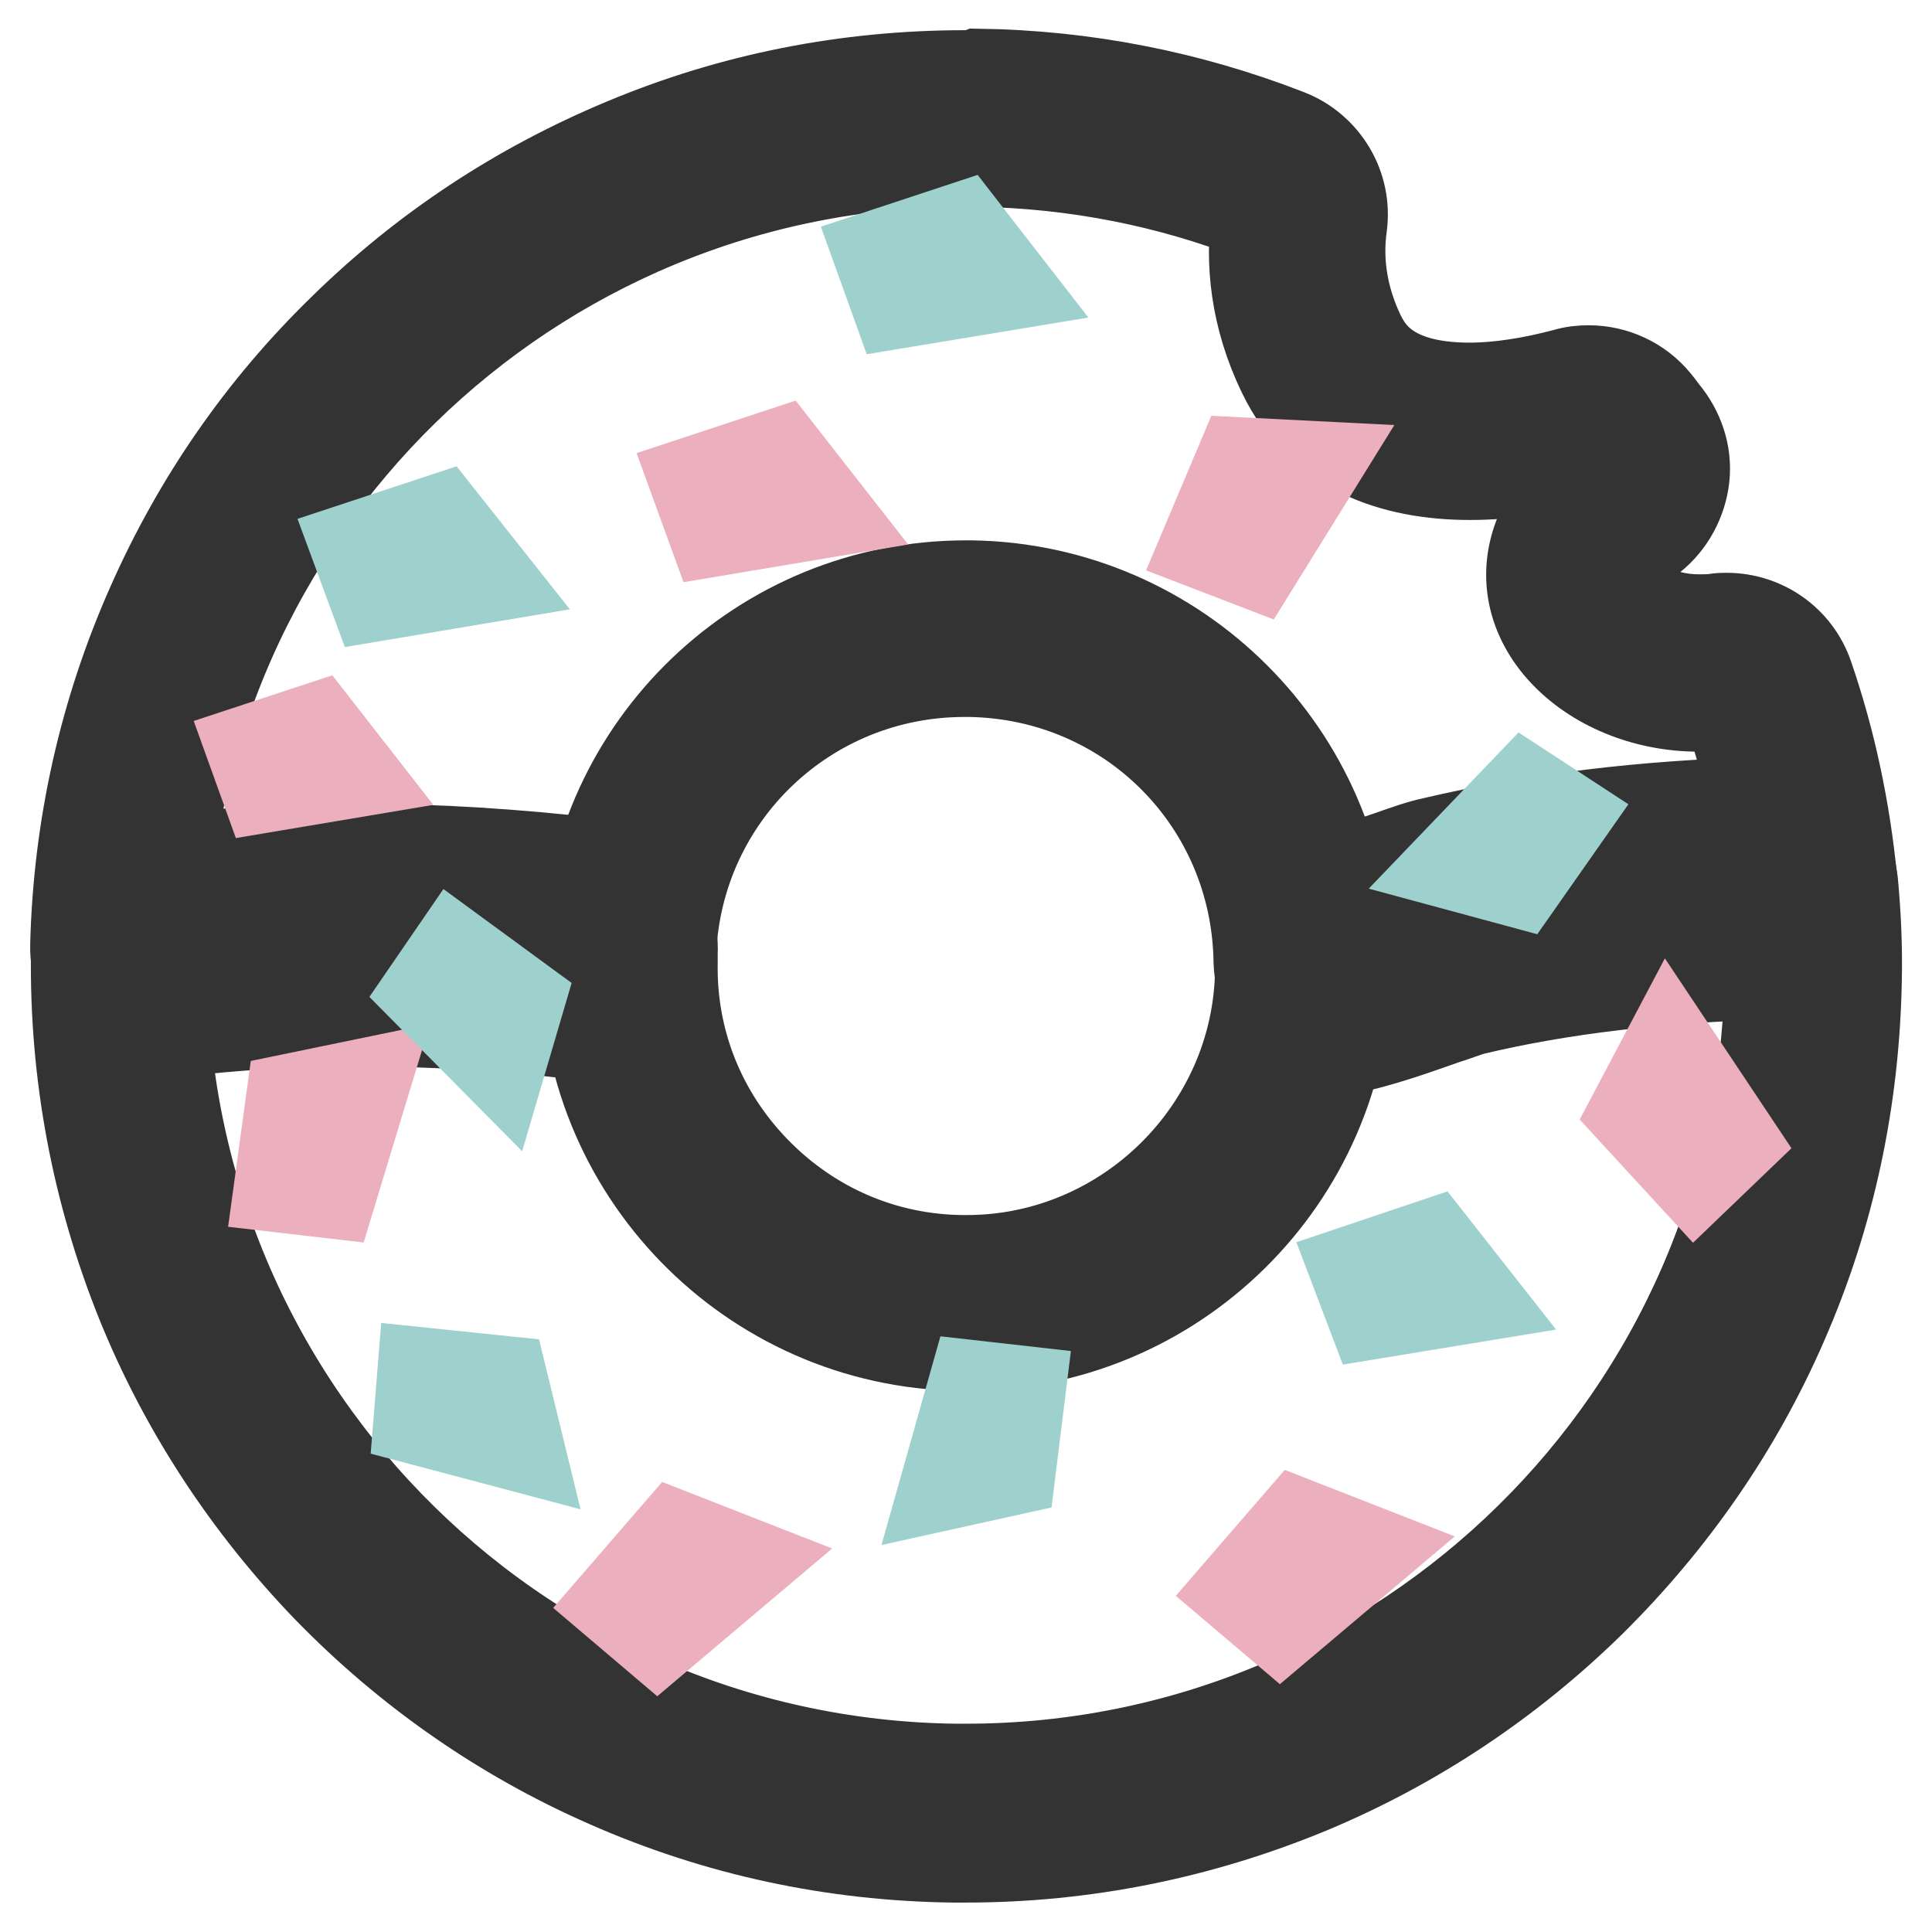
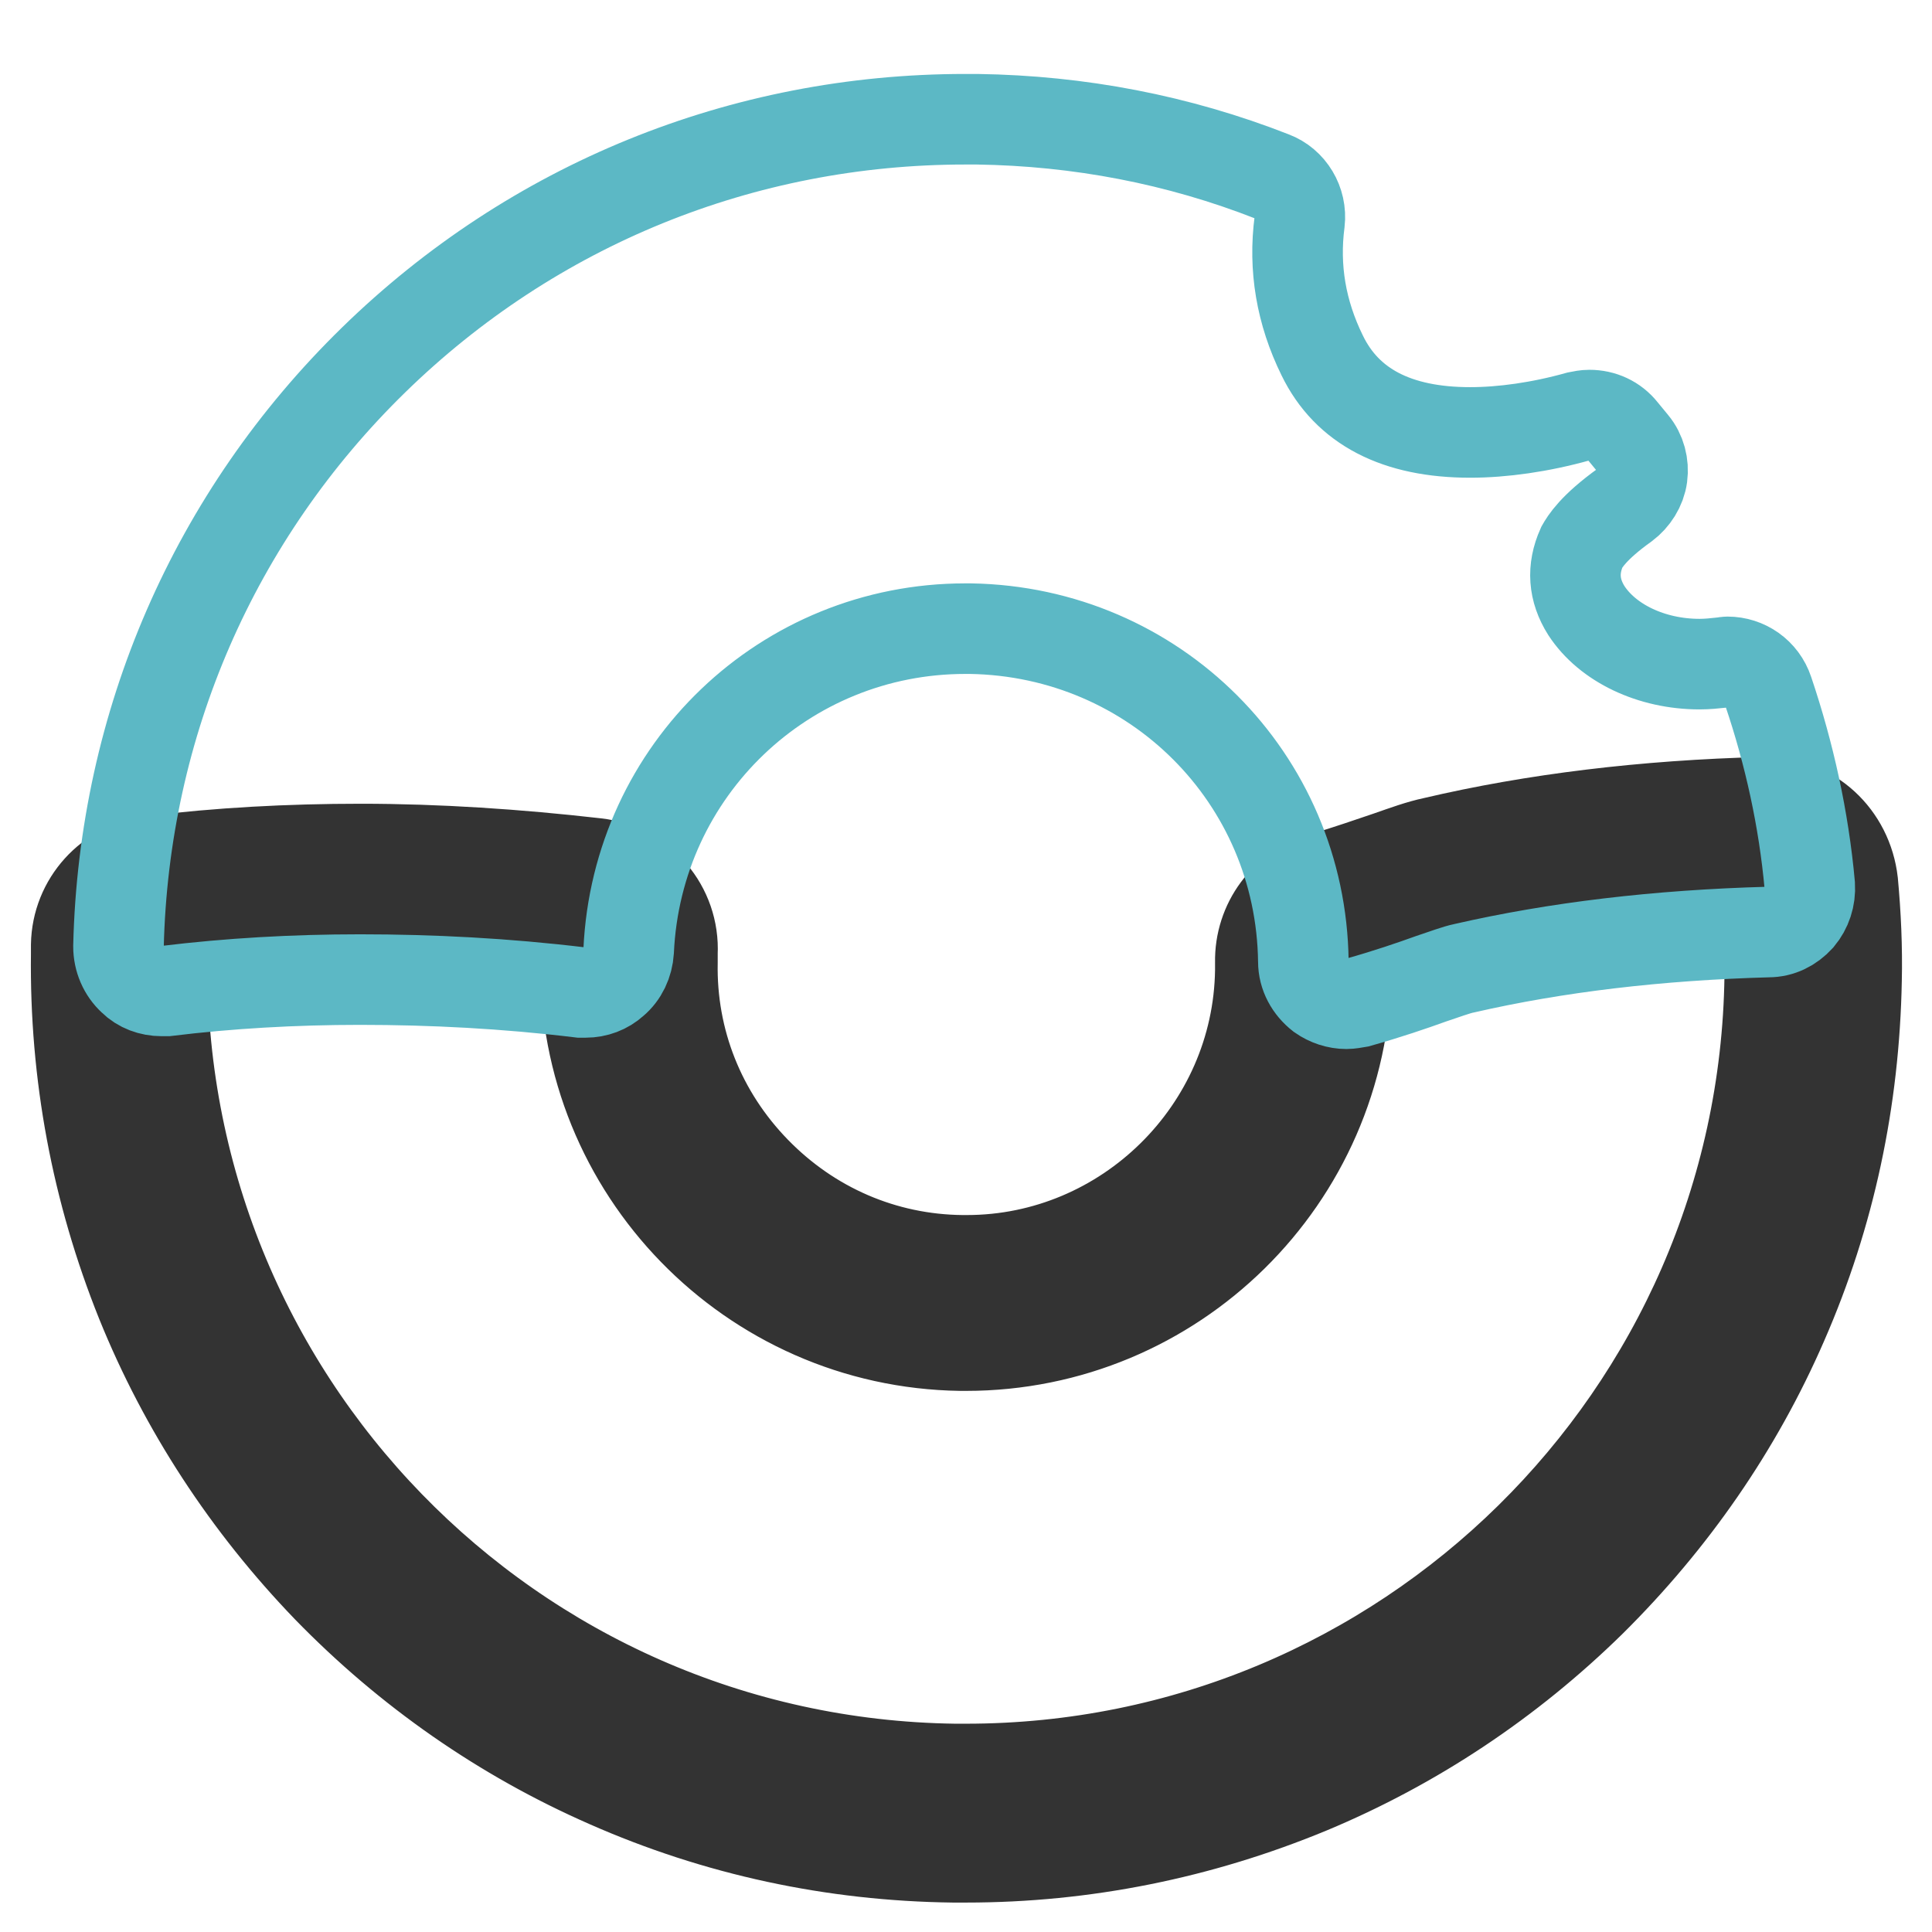
<svg xmlns="http://www.w3.org/2000/svg" version="1.1" x="0px" y="0px" viewBox="0 0 256 256" enable-background="new 0 0 256 256" xml:space="preserve">
  <g>
    <path stroke-width="12" fill-opacity="0" stroke="#e080a0" d="M128,240.2h-1.6c-15.1-0.2-29.8-3.4-43.6-9.5c-13.3-5.9-25.2-14.1-35.3-24.6c-10.2-10.5-18.1-22.6-23.5-36 c-5.7-13.9-8.4-28.7-8.2-43.8c0-0.3,0-0.7,0-1v0c0.1-2.8,2.2-5.2,5-5.5c8.7-1.1,17.8-1.6,27-1.6c9.9,0,20.2,0.6,30.5,1.8 c3,0.3,5.2,2.9,5,5.9c0,0.5,0,1-0.1,1.4c-0.2,11.9,4.3,23.2,12.6,31.8c8.3,8.6,19.5,13.4,31.4,13.5h0.7c24.3,0,44.3-19.8,44.7-44.1 v-1.3c0-2.6,1.7-4.9,4.2-5.6c3.6-1,6.6-2,9-2.9c2.2-0.8,3.9-1.4,5.5-1.7c12.9-3,27.2-4.8,42.6-5.1h0.1c2.9,0,5.4,2.2,5.7,5.2 c0.4,4.1,0.6,8.3,0.5,12.4c-0.4,29.7-12.3,57.5-33.5,78.4C185.6,228.8,157.6,240.2,128,240.2L128,240.2z" />
    <path stroke-width="12" fill-opacity="0" stroke="#333333" d="M234,117.7c0.4,3.9,0.5,7.8,0.5,11.7c-0.8,58.3-48.4,105-106.5,105h-1.5c-58.9-0.8-105.9-49.2-105-108.1 c0-0.3,0-0.7,0-1c7.6-0.9,16.4-1.5,26.3-1.5c9,0,19,0.5,29.9,1.8c0,0.5,0,1.1-0.1,1.6c-0.4,27.8,21.9,50.7,49.7,51.1h0.7 c27.5,0,50-22.1,50.4-49.7v-1.4c6.9-1.9,11.4-3.9,14.3-4.5C205.6,119.7,219.8,118.1,234,117.7 M234,106.3h-0.3 c-15.8,0.4-30.5,2.2-43.7,5.3c-1.9,0.4-3.8,1.1-6.1,1.9c-2.4,0.8-5.2,1.8-8.6,2.8c-5,1.4-8.4,6-8.3,11.2v1.1 c-0.3,21.2-17.8,38.4-38.9,38.4h-0.6c-10.4-0.1-20.1-4.3-27.4-11.8c-7.3-7.5-11.2-17.3-11-27.7c0-0.4,0-0.7,0-1.2 c0.3-6-4.1-11.2-10.1-11.9c-10.5-1.2-21-1.9-31.2-1.9c-9.5,0-18.8,0.5-27.7,1.6c-5.6,0.7-9.9,5.4-10,11.1v0.1c0,0.3,0,0.7,0,1.1 c-0.2,15.9,2.7,31.4,8.6,46.1c5.7,14.1,14.1,26.9,24.7,37.9c10.7,11,23.2,19.7,37.1,25.8c14.5,6.4,29.9,9.7,45.8,9.9h1.7 c15.7,0,31-3.1,45.5-9.1c13.9-5.8,26.5-14.2,37.3-24.8c10.8-10.7,19.4-23.1,25.4-36.9c6.3-14.4,9.5-29.6,9.8-45.4 c0.1-4.3-0.1-8.7-0.5-13C244.8,110.8,239.9,106.3,234,106.3L234,106.3z" />
    <path stroke-width="12" fill-opacity="0" stroke="#5cb8c5" d="M178.4,133c-1.2,0-2.4-0.4-3.4-1.1c-1.4-1.1-2.3-2.7-2.3-4.5c-0.3-24.3-19.7-43.7-44.1-44.1h-0.7 c-23.9,0-43.5,18.7-44.6,42.7c-0.1,1.6-0.8,3.1-2,4.1c-1,0.9-2.3,1.4-3.7,1.4c-0.2,0-0.5,0-0.7,0c-9.9-1.2-19.7-1.7-29.2-1.7 c-8.8,0-17.4,0.5-25.6,1.5c-0.2,0-0.5,0-0.7,0c-1.4,0-2.8-0.5-3.8-1.5c-1.2-1.1-1.9-2.7-1.9-4.4c0.7-29.5,12.7-57.1,33.8-77.7 c21.1-20.6,48.9-31.9,78.4-31.9h1.6c13.5,0.2,26.6,2.7,39.1,7.6c2.4,0.9,3.9,3.4,3.6,6c-0.8,6.1,0.2,12,3,17.7 c3.3,6.8,9.9,10.2,19.6,10.2c4.3,0,9.3-0.7,14.3-2.1c0.5-0.1,1-0.2,1.5-0.2c1.7,0,3.3,0.7,4.4,2.1l1.4,1.7c1,1.2,1.4,2.8,1.2,4.3 c-0.2,1.5-1.1,2.9-2.3,3.8c-4.2,3-5.3,4.9-5.7,5.6c-1.3,2.9-1.1,5.7,0.6,8.4c2.8,4.3,8.6,7.1,15,7.1c1,0,2-0.1,2.9-0.2 c0.3,0,0.5-0.1,0.8-0.1c2.4,0,4.6,1.5,5.4,3.9c2.8,8.3,4.7,16.9,5.5,25.7c0.1,1.6-0.4,3.1-1.4,4.3c-1.1,1.2-2.5,1.9-4.1,1.9 c-14.6,0.4-28.1,2-40.3,4.8c-1,0.2-2.6,0.8-4.4,1.4c-2.5,0.9-5.7,2-9.6,3.1C179.4,132.9,178.9,133,178.4,133L178.4,133z" />
-     <path stroke-width="12" fill-opacity="0" stroke="#333333" d="M127.9,21.4h1.5c13.1,0.2,25.5,2.7,37.1,7.2c-0.8,6.1-0.2,13.3,3.5,20.9c4.8,10,14.5,13.4,24.8,13.4 c5.3,0,10.7-0.9,15.7-2.3l1.3,1.6c-3.3,2.4-6.3,5.1-7.5,7.9c-5.5,12,6.3,23.5,20.8,23.5c1.2,0,2.5-0.1,3.7-0.3 c2.7,7.7,4.5,15.9,5.3,24.3c-14.2,0.3-28.4,1.9-41.4,5c-2.9,0.7-7.3,2.6-14.3,4.5C178,100.1,156,78,128.7,77.6h-0.7 c-27,0-49.1,21.2-50.3,48.1c-10.9-1.3-20.8-1.8-29.9-1.8c-9.9,0-18.7,0.6-26.3,1.5C22.8,67.6,70.1,21.4,127.9,21.4 M127.9,10 c-15.7,0-30.9,3-45.2,9c-13.9,5.8-26.4,14-37.2,24.6C34.7,54.1,26.2,66.4,20.1,80.2c-6.3,14.2-9.7,29.4-10.1,45 c-0.1,3.3,1.3,6.5,3.7,8.7c2.1,1.9,4.9,3,7.7,3c0.5,0,0.9,0,1.4-0.1c8-1,16.4-1.5,24.9-1.5c9.3,0,18.8,0.6,28.5,1.7 c0.5,0.1,0.9,0.1,1.3,0.1c2.7,0,5.3-0.9,7.4-2.7c2.4-2.1,3.9-5,4-8.2c0.9-20.9,18-37.2,38.9-37.2h0.6c21.3,0.3,38.1,17.2,38.4,38.4 c0.1,3.5,1.7,6.9,4.6,9c2,1.5,4.4,2.3,6.9,2.3c1,0,2.1-0.1,3.1-0.4c4.1-1.1,7.3-2.3,9.9-3.2c1.6-0.5,3.1-1.1,3.9-1.3 c11.7-2.8,24.9-4.3,39.1-4.7c3.2-0.1,6.2-1.5,8.3-3.8c2.1-2.4,3.1-5.5,2.8-8.7c-0.9-9.2-2.8-18.3-5.8-27c-1.6-4.7-6-7.7-10.8-7.7 c-0.5,0-1,0-1.5,0.1c-0.7,0.1-1.5,0.1-2.2,0.1c-5,0-8.8-2.3-10.2-4.4c-0.7-1-0.7-1.7-0.3-2.8c0.1-0.2,1-1.4,3.8-3.4 c2.5-1.8,4.2-4.6,4.7-7.7c0.5-3.1-0.4-6.2-2.3-8.7c-0.5-0.6-0.9-1.2-1.4-1.8c-2.2-2.7-5.5-4.2-8.9-4.2c-1,0-2,0.1-3,0.4 c-4.5,1.2-8.9,1.9-12.8,1.9c-11.1,0-13.5-5.1-14.5-7c-2.2-4.6-3.1-9.5-2.4-14.5c0.7-5.2-2.3-10.2-7.2-12.1c-13.1-5.1-26.9-7.8-41-8 C129.1,10,128.5,10,127.9,10z" />
-     <path stroke-width="12" fill-opacity="0" stroke="#9ed0cd" d="M47.2,72.5l11.2-3.7l6.1,7.7l-14.9,2.5L47.2,72.5z" />
-     <path stroke-width="12" fill-opacity="0" stroke="#ecafbd" d="M92.1,63.8l11.2-3.7l6.1,7.8l-14.9,2.5L92.1,63.8z M159.8,72.2l4.6-10.9l9.9,0.5l-8,12.9L159.8,72.2z  M224.6,156.1l-8-8.7l4.6-8.7l8.4,12.6L224.6,156.1z M81.8,212.4l7.7-8.9l9.2,3.6l-11.6,9.8L81.8,212.4z M164.3,210.8l7.7-8.9 l9.2,3.6l-11.6,9.8L164.3,210.8z M37,157.3l1.6-11.7l9.7-2l-4.4,14.5L37,157.3z M33.4,99.3l8.5-2.8l4.6,5.9l-11.3,1.9L33.4,99.3z" />
-     <path stroke-width="12" fill-opacity="0" stroke="#9ed0cd" d="M116.5,33.8l10.9-3.6l5.9,7.6l-14.5,2.4L116.5,33.8z M207.3,108.2l-6.1,8.7l-8.5-2.3l9.4-9.8L207.3,108.2z  M179.6,168.3l10.1-3.4l5.5,7l-13.4,2.2L179.6,168.3z M135.2,184.3l-1.3,10.5l-8.6,1.9l3.7-13.1L135.2,184.3z M56,181.9l10.6,1.1 l2.1,8.6l-13.2-3.5L56,181.9z M60.2,126.3l8.6,6.3l-2.5,8.5l-9.6-9.7L60.2,126.3z" />
  </g>
</svg>